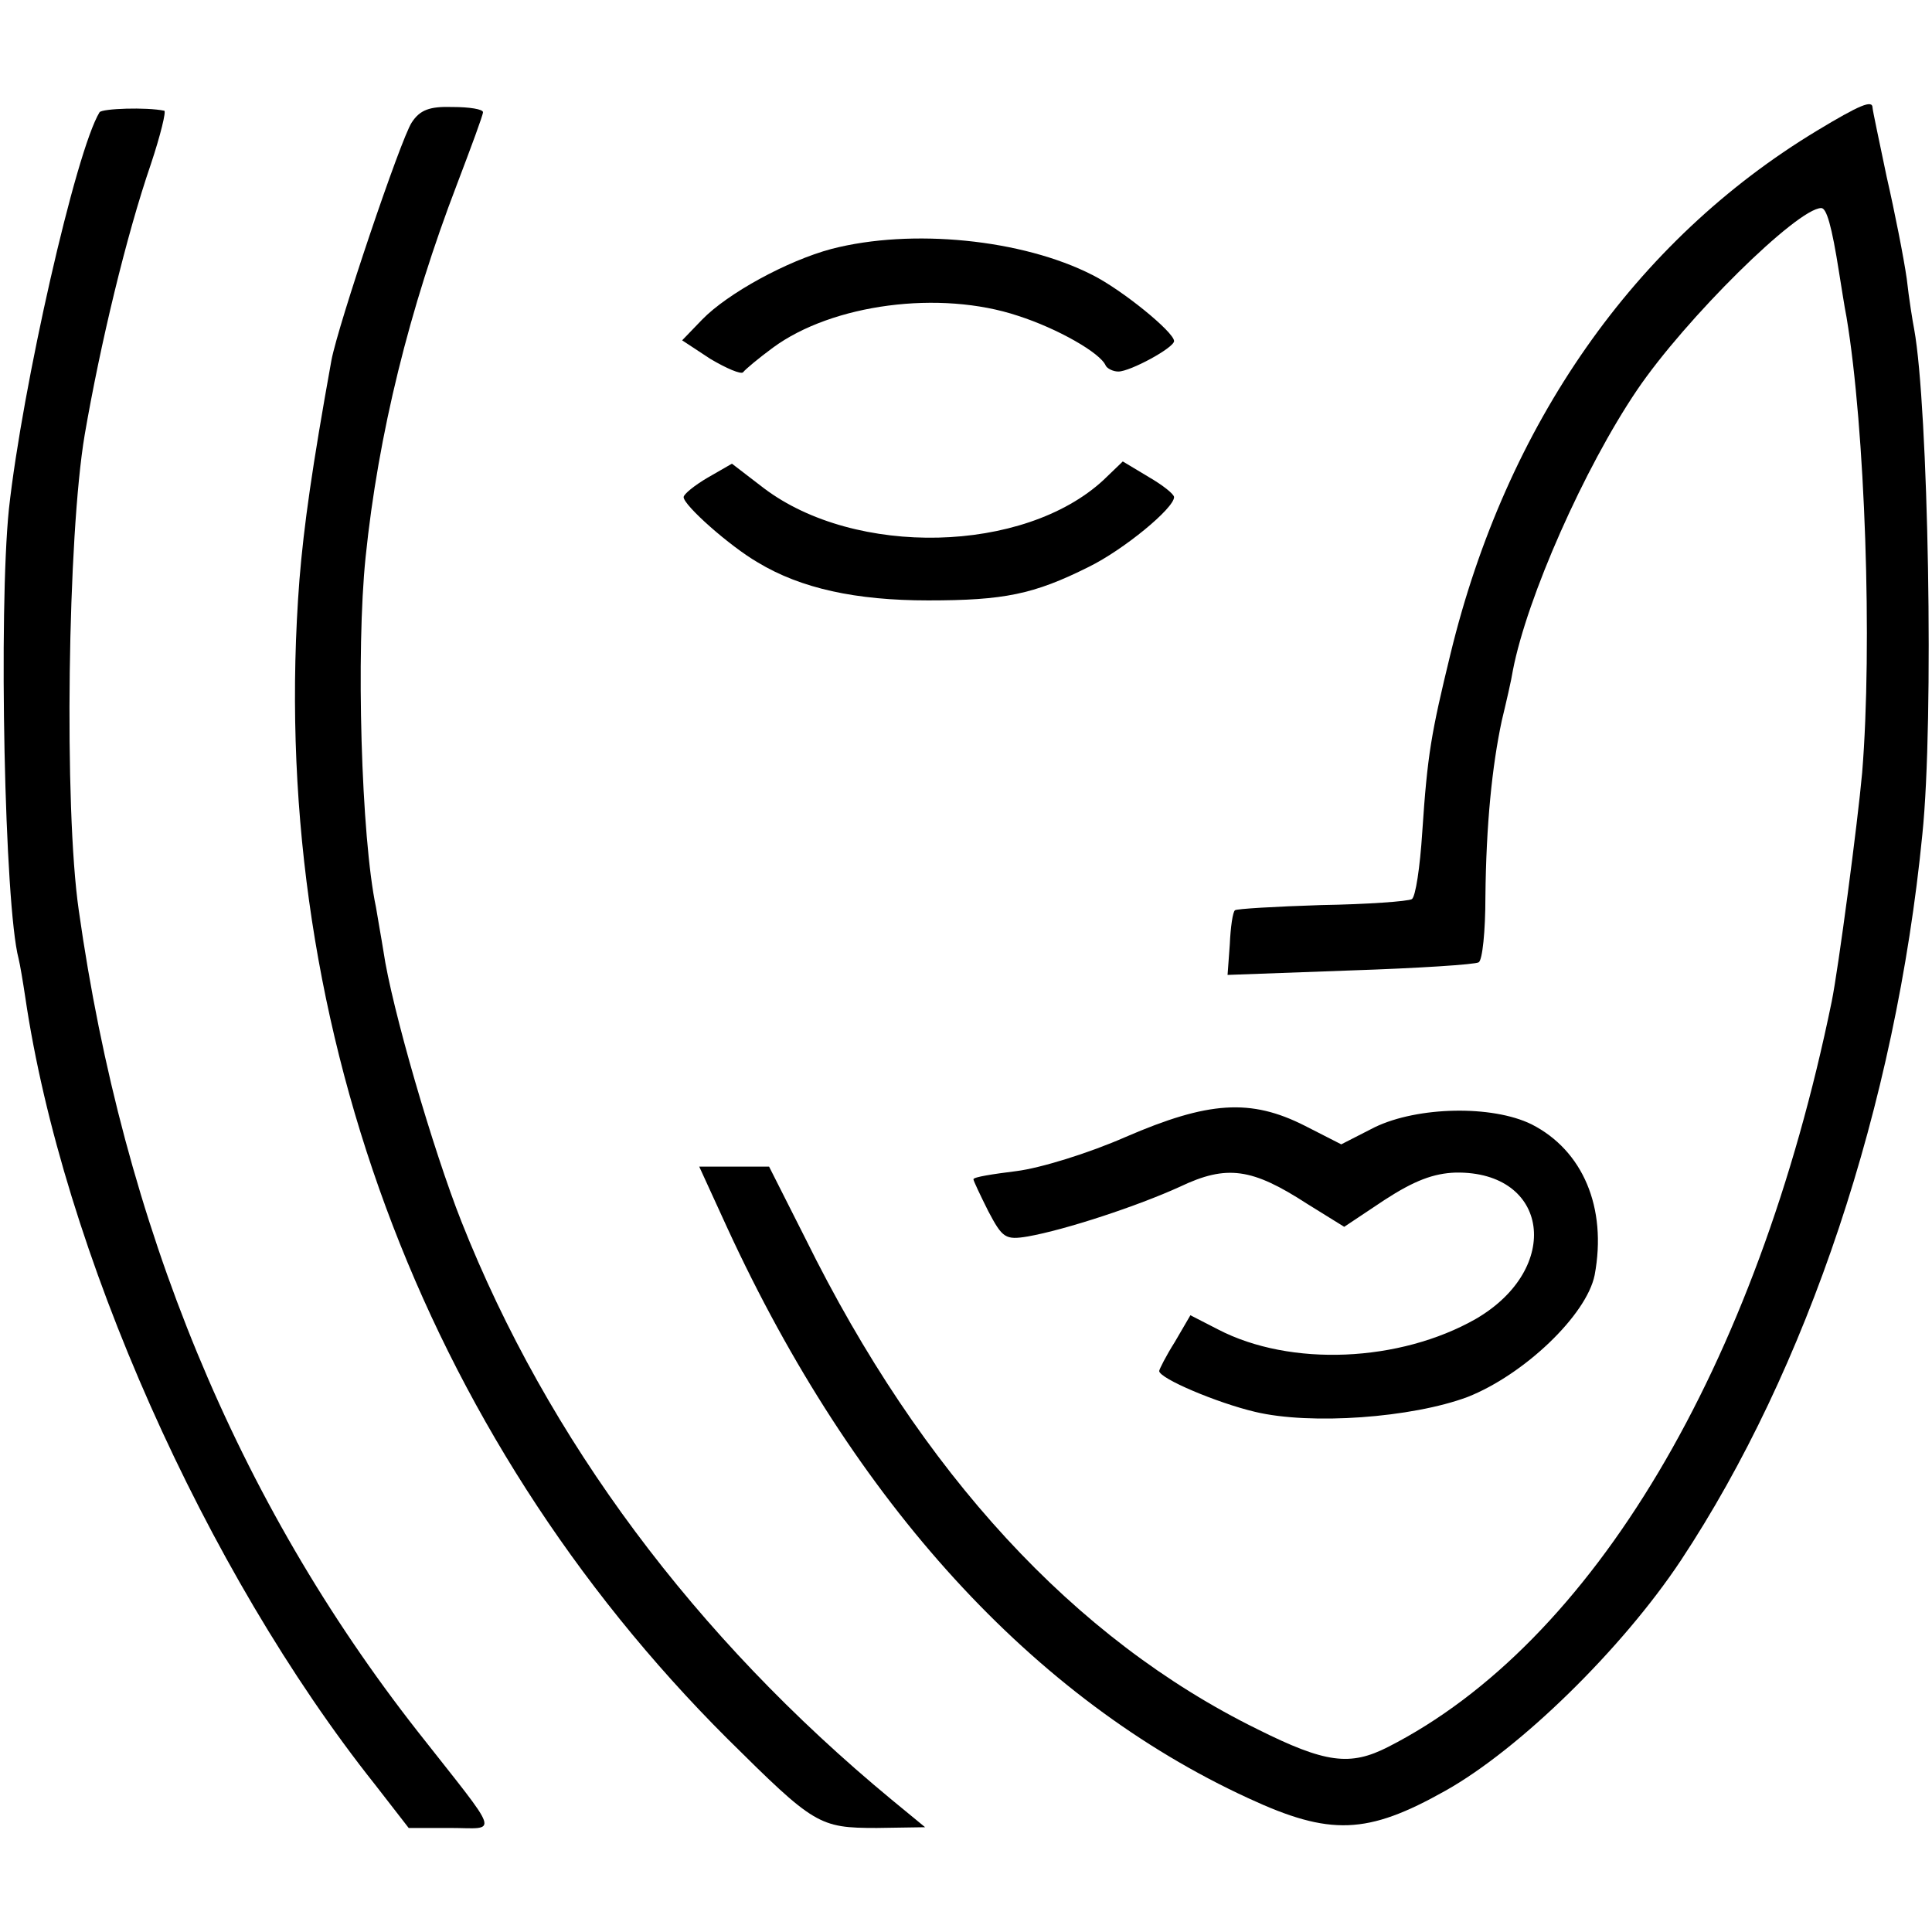
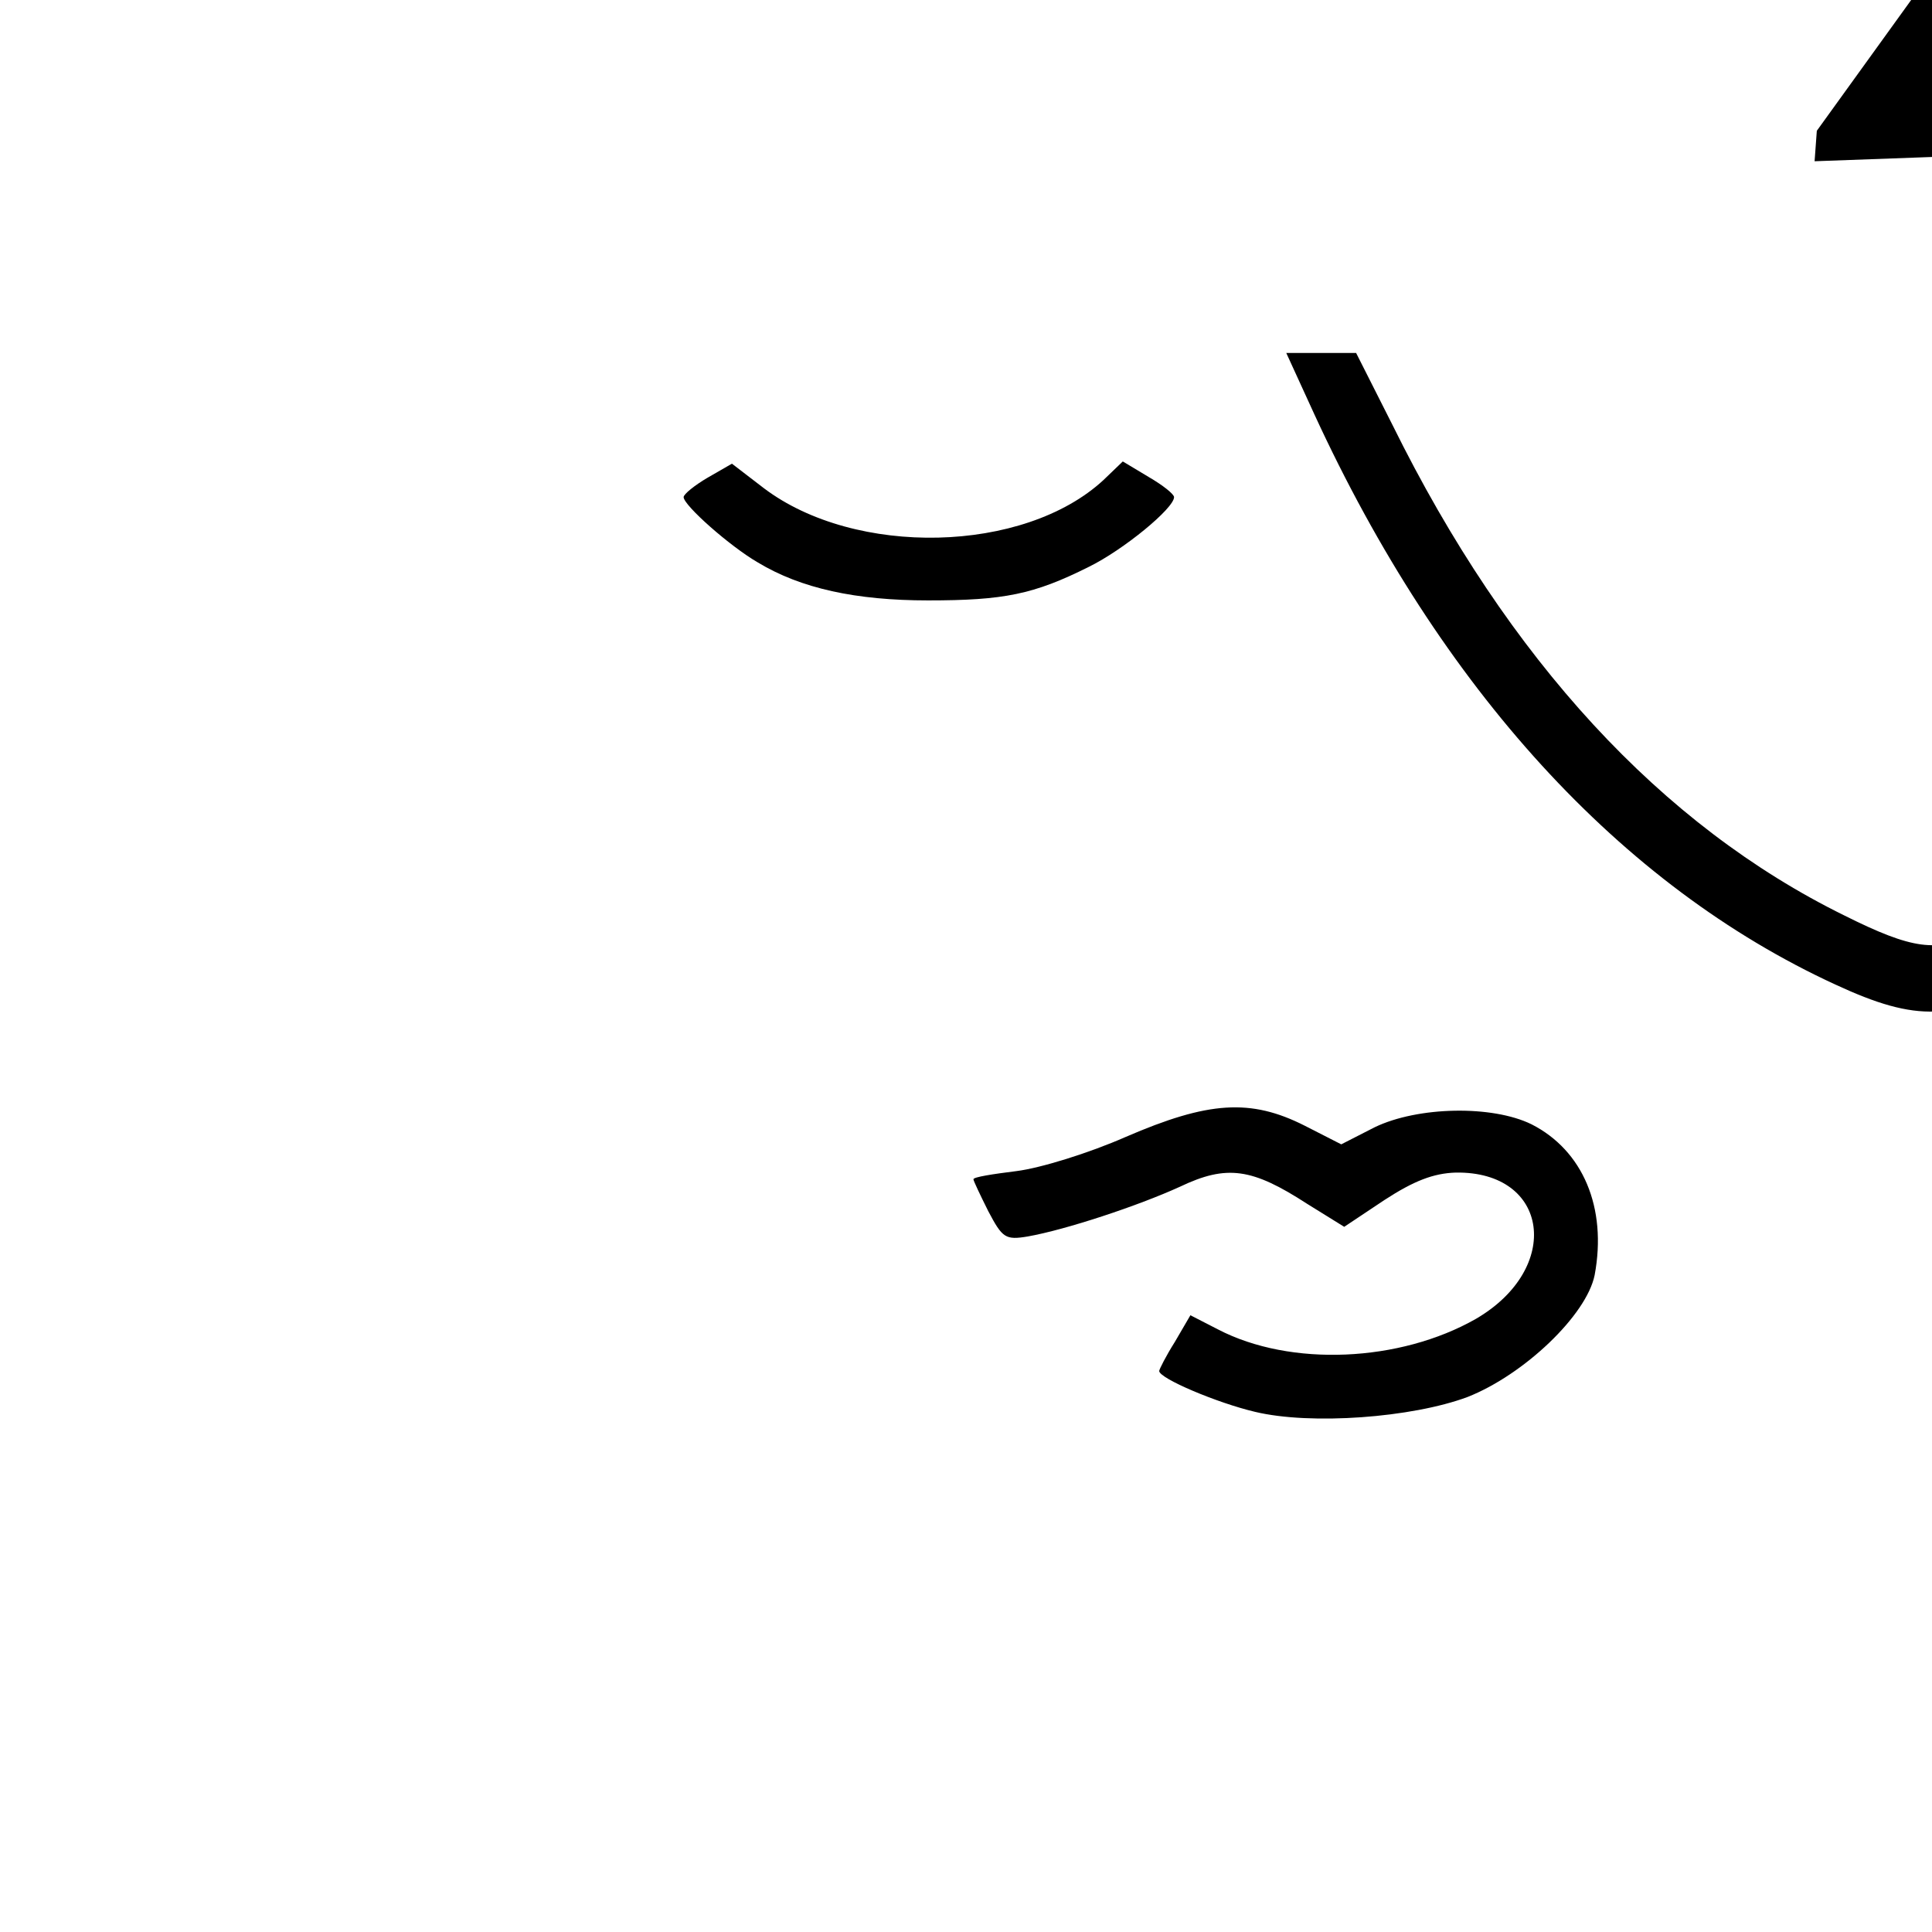
<svg xmlns="http://www.w3.org/2000/svg" version="1.0" width="260pt" height="260pt" viewBox="0 0 260 260" preserveAspectRatio="xMidYMid meet">
  <g transform="translate(0,260) scale(0.1,-0.1)" fill="#000000" stroke="none">
-     <path d="M134 2449 c-32 -52 -104 -370 -122 -534 -14 -137 -6 -533 13 -605 2 -8 6 -32 9 -52 50 -340 242 -772 471 -1060 l45 -58 56 0 c65 0 70 -15 -44 130 -243 310 -396 680 -456 1105 -20 138 -15 504 8 640 21 122 56 268 89 364 13 39 21 72 18 72 -24 5 -83 3 -87 -2z" />
-     <path d="M554 2435 c-15 -23 -99 -272 -108 -320 -26 -144 -37 -222 -43 -295 -45 -584 163 -1148 576 -1560 117 -116 123 -120 201 -120 l65 1 -45 37 c-265 219 -463 485 -579 778 -38 96 -94 288 -105 364 -3 19 -8 46 -10 59 -20 94 -27 345 -14 471 17 166 59 335 123 502 19 50 35 93 35 97 0 4 -18 7 -41 7 -31 1 -44 -4 -55 -21z" />
-     <path d="M2445 2424 c-245 -148 -418 -395 -493 -704 -26 -107 -31 -135 -38 -240 -3 -47 -9 -87 -14 -90 -5 -3 -60 -7 -122 -8 -62 -2 -114 -5 -116 -7 -3 -2 -6 -23 -7 -46 l-3 -41 165 6 c91 3 169 8 173 11 5 3 9 42 9 88 1 98 9 176 22 237 6 25 13 55 15 68 19 98 96 272 167 377 65 96 216 245 248 245 7 0 14 -23 24 -87 3 -18 7 -45 10 -60 25 -150 35 -441 21 -613 -6 -67 -32 -264 -41 -308 -101 -492 -322 -863 -597 -1003 -51 -26 -84 -22 -176 24 -246 121 -452 344 -608 660 l-49 97 -47 0 -47 0 38 -83 c170 -369 412 -634 701 -767 110 -51 160 -49 265 10 100 56 238 191 317 310 170 257 289 611 325 977 16 154 8 576 -11 680 -2 10 -7 41 -10 68 -4 28 -16 89 -27 137 -10 48 -19 90 -19 93 0 11 -17 4 -75 -31z" />
-     <path d="M1119 2265 c-60 -16 -140 -60 -174 -95 l-27 -28 38 -25 c22 -13 41 -21 44 -18 3 4 21 19 40 33 80 59 225 78 330 43 53 -17 111 -50 118 -67 2 -4 10 -8 17 -8 16 0 75 32 75 41 0 12 -70 69 -110 89 -94 48 -243 63 -351 35z" />
+     <path d="M2445 2424 l-3 -41 165 6 c91 3 169 8 173 11 5 3 9 42 9 88 1 98 9 176 22 237 6 25 13 55 15 68 19 98 96 272 167 377 65 96 216 245 248 245 7 0 14 -23 24 -87 3 -18 7 -45 10 -60 25 -150 35 -441 21 -613 -6 -67 -32 -264 -41 -308 -101 -492 -322 -863 -597 -1003 -51 -26 -84 -22 -176 24 -246 121 -452 344 -608 660 l-49 97 -47 0 -47 0 38 -83 c170 -369 412 -634 701 -767 110 -51 160 -49 265 10 100 56 238 191 317 310 170 257 289 611 325 977 16 154 8 576 -11 680 -2 10 -7 41 -10 68 -4 28 -16 89 -27 137 -10 48 -19 90 -19 93 0 11 -17 4 -75 -31z" />
    <path d="M952 1957 c-17 -10 -32 -22 -32 -26 0 -11 62 -66 100 -88 58 -35 132 -51 229 -51 102 0 142 8 216 45 47 23 115 79 115 94 0 4 -15 16 -34 27 l-35 21 -26 -25 c-107 -99 -334 -104 -457 -11 l-43 33 -33 -19z" />
    <path d="M1515 1070 c-50 -22 -115 -42 -147 -46 -32 -4 -58 -8 -58 -11 0 -2 9 -21 20 -43 19 -36 23 -39 53 -34 51 9 148 41 205 67 63 30 97 25 171 -23 l50 -31 54 36 c40 26 66 36 96 37 126 2 144 -129 27 -197 -102 -58 -249 -65 -347 -14 l-37 19 -21 -36 c-12 -19 -21 -37 -21 -39 0 -10 78 -43 129 -55 75 -18 211 -8 286 20 76 30 160 110 171 164 17 91 -16 168 -85 203 -53 26 -153 24 -211 -4 l-45 -23 -49 25 c-73 37 -130 33 -241 -15z" />
  </g>
</svg>